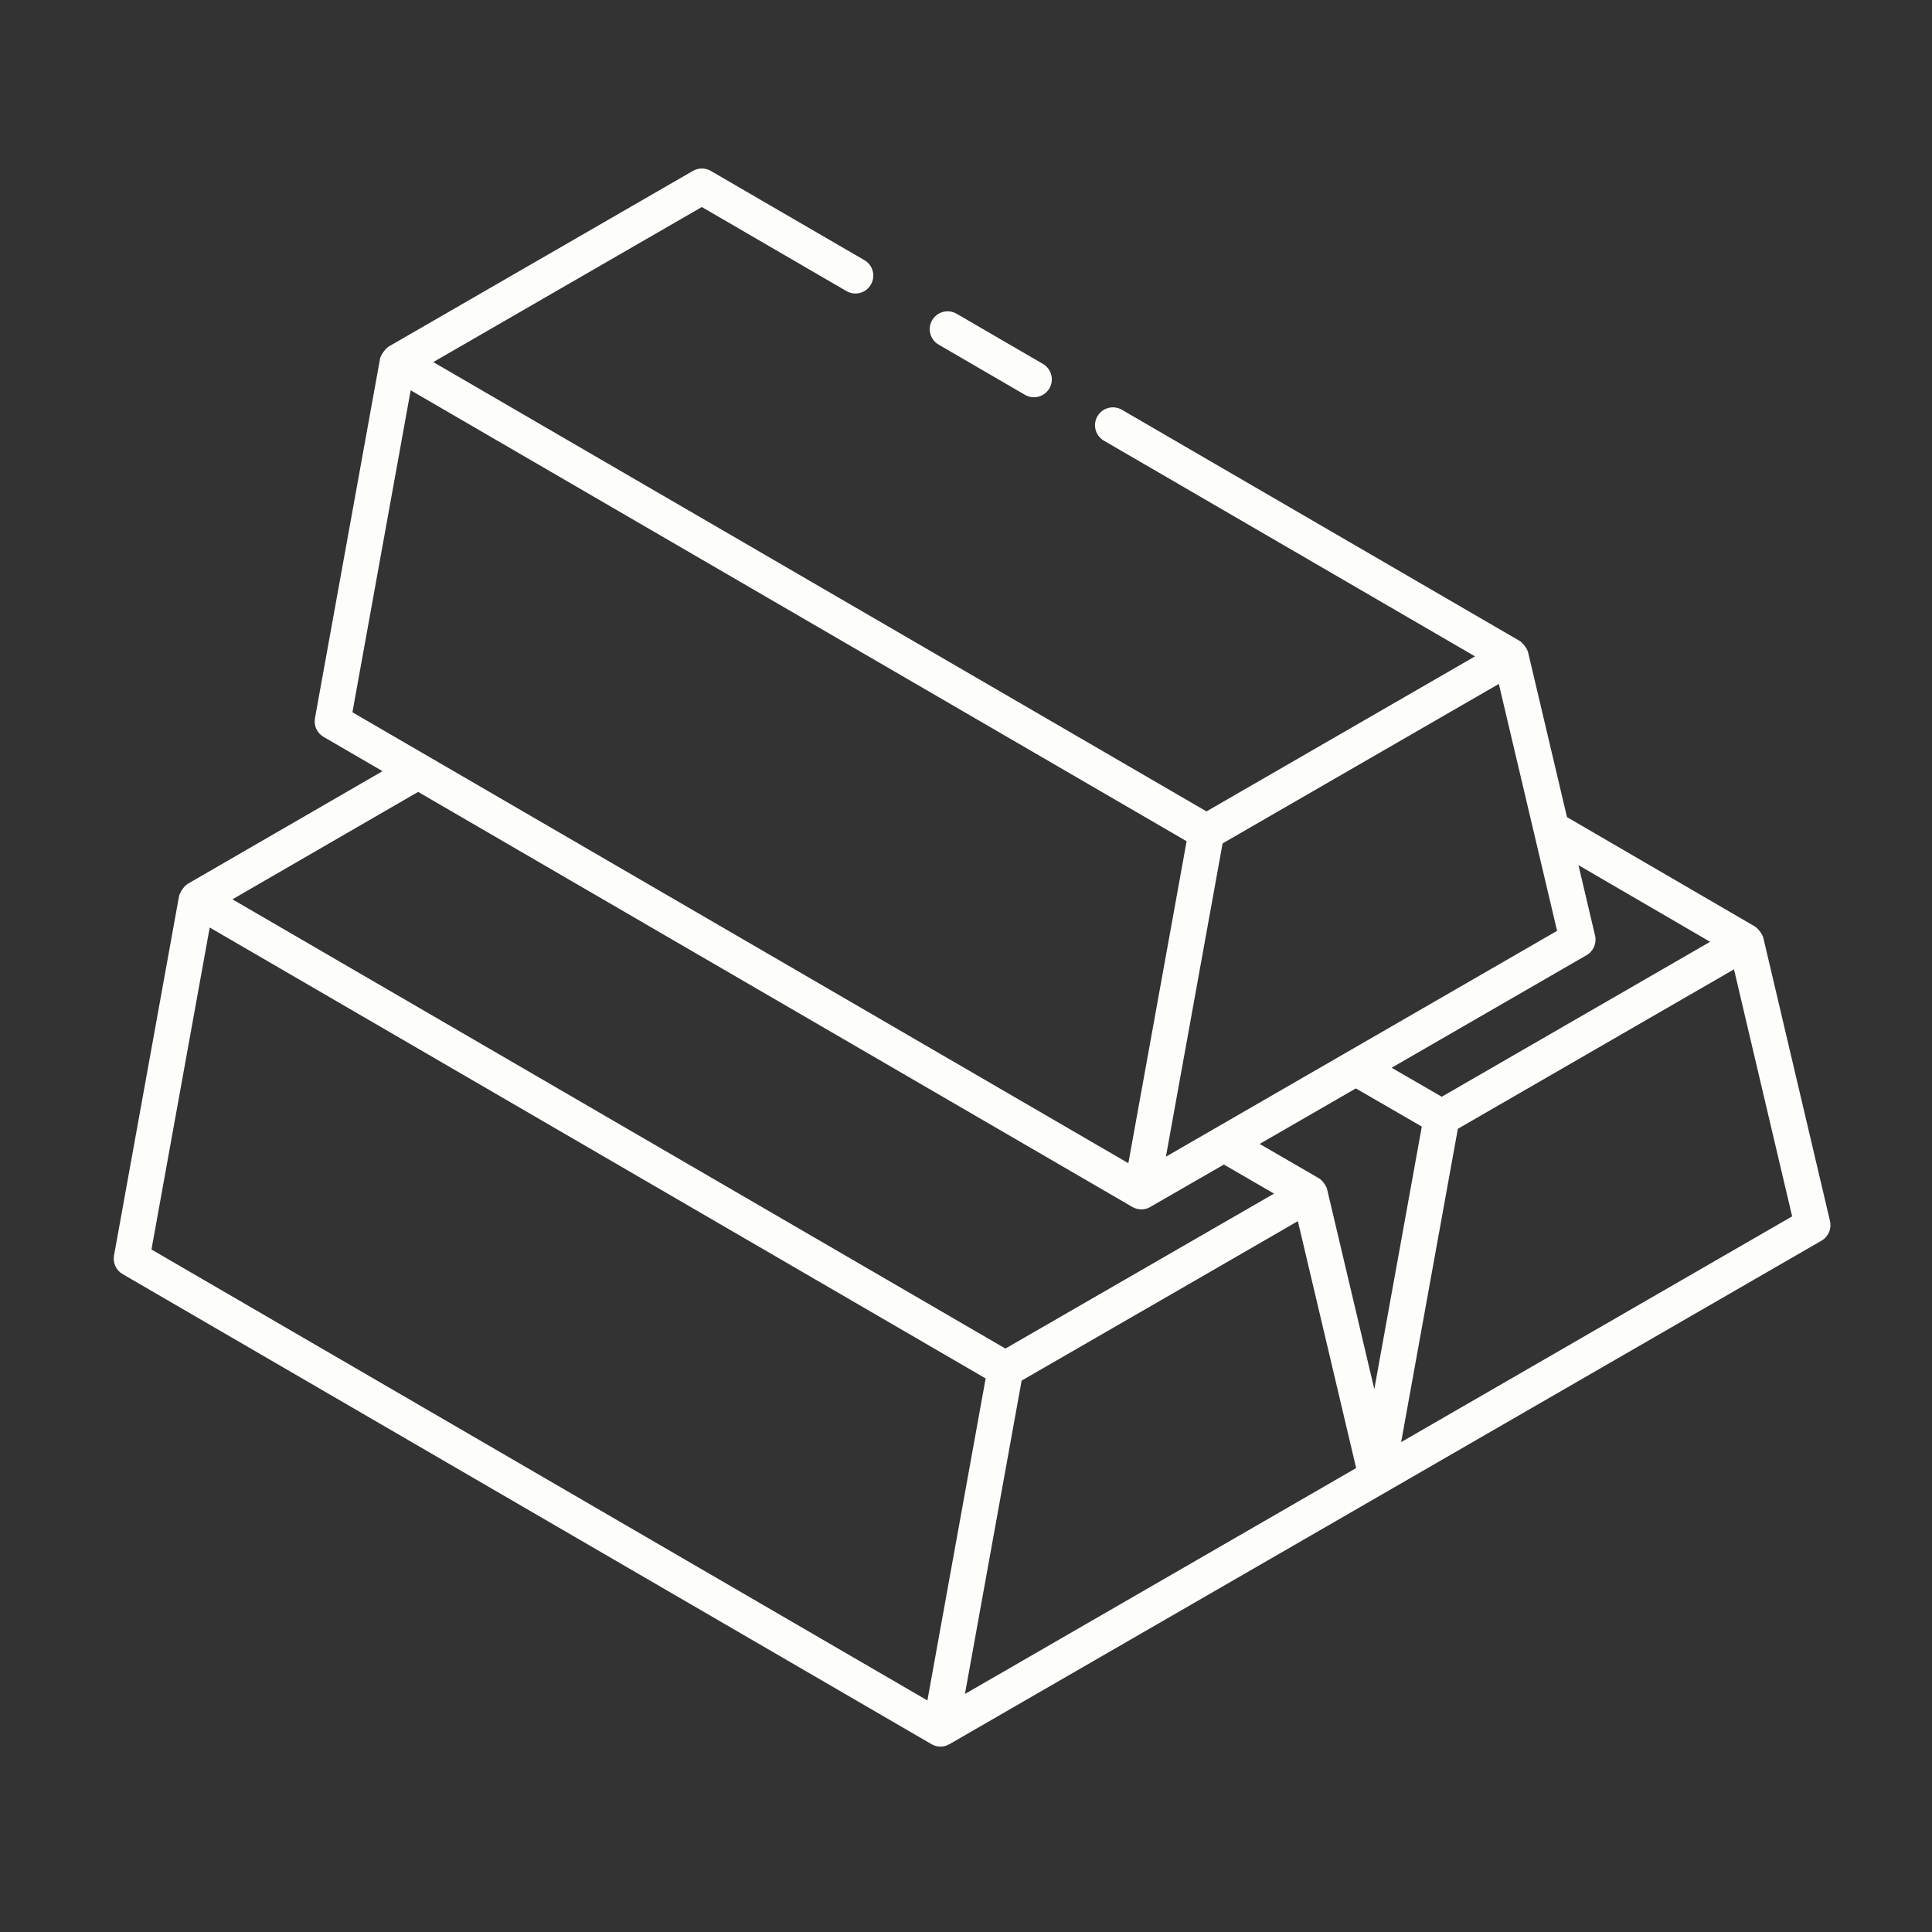
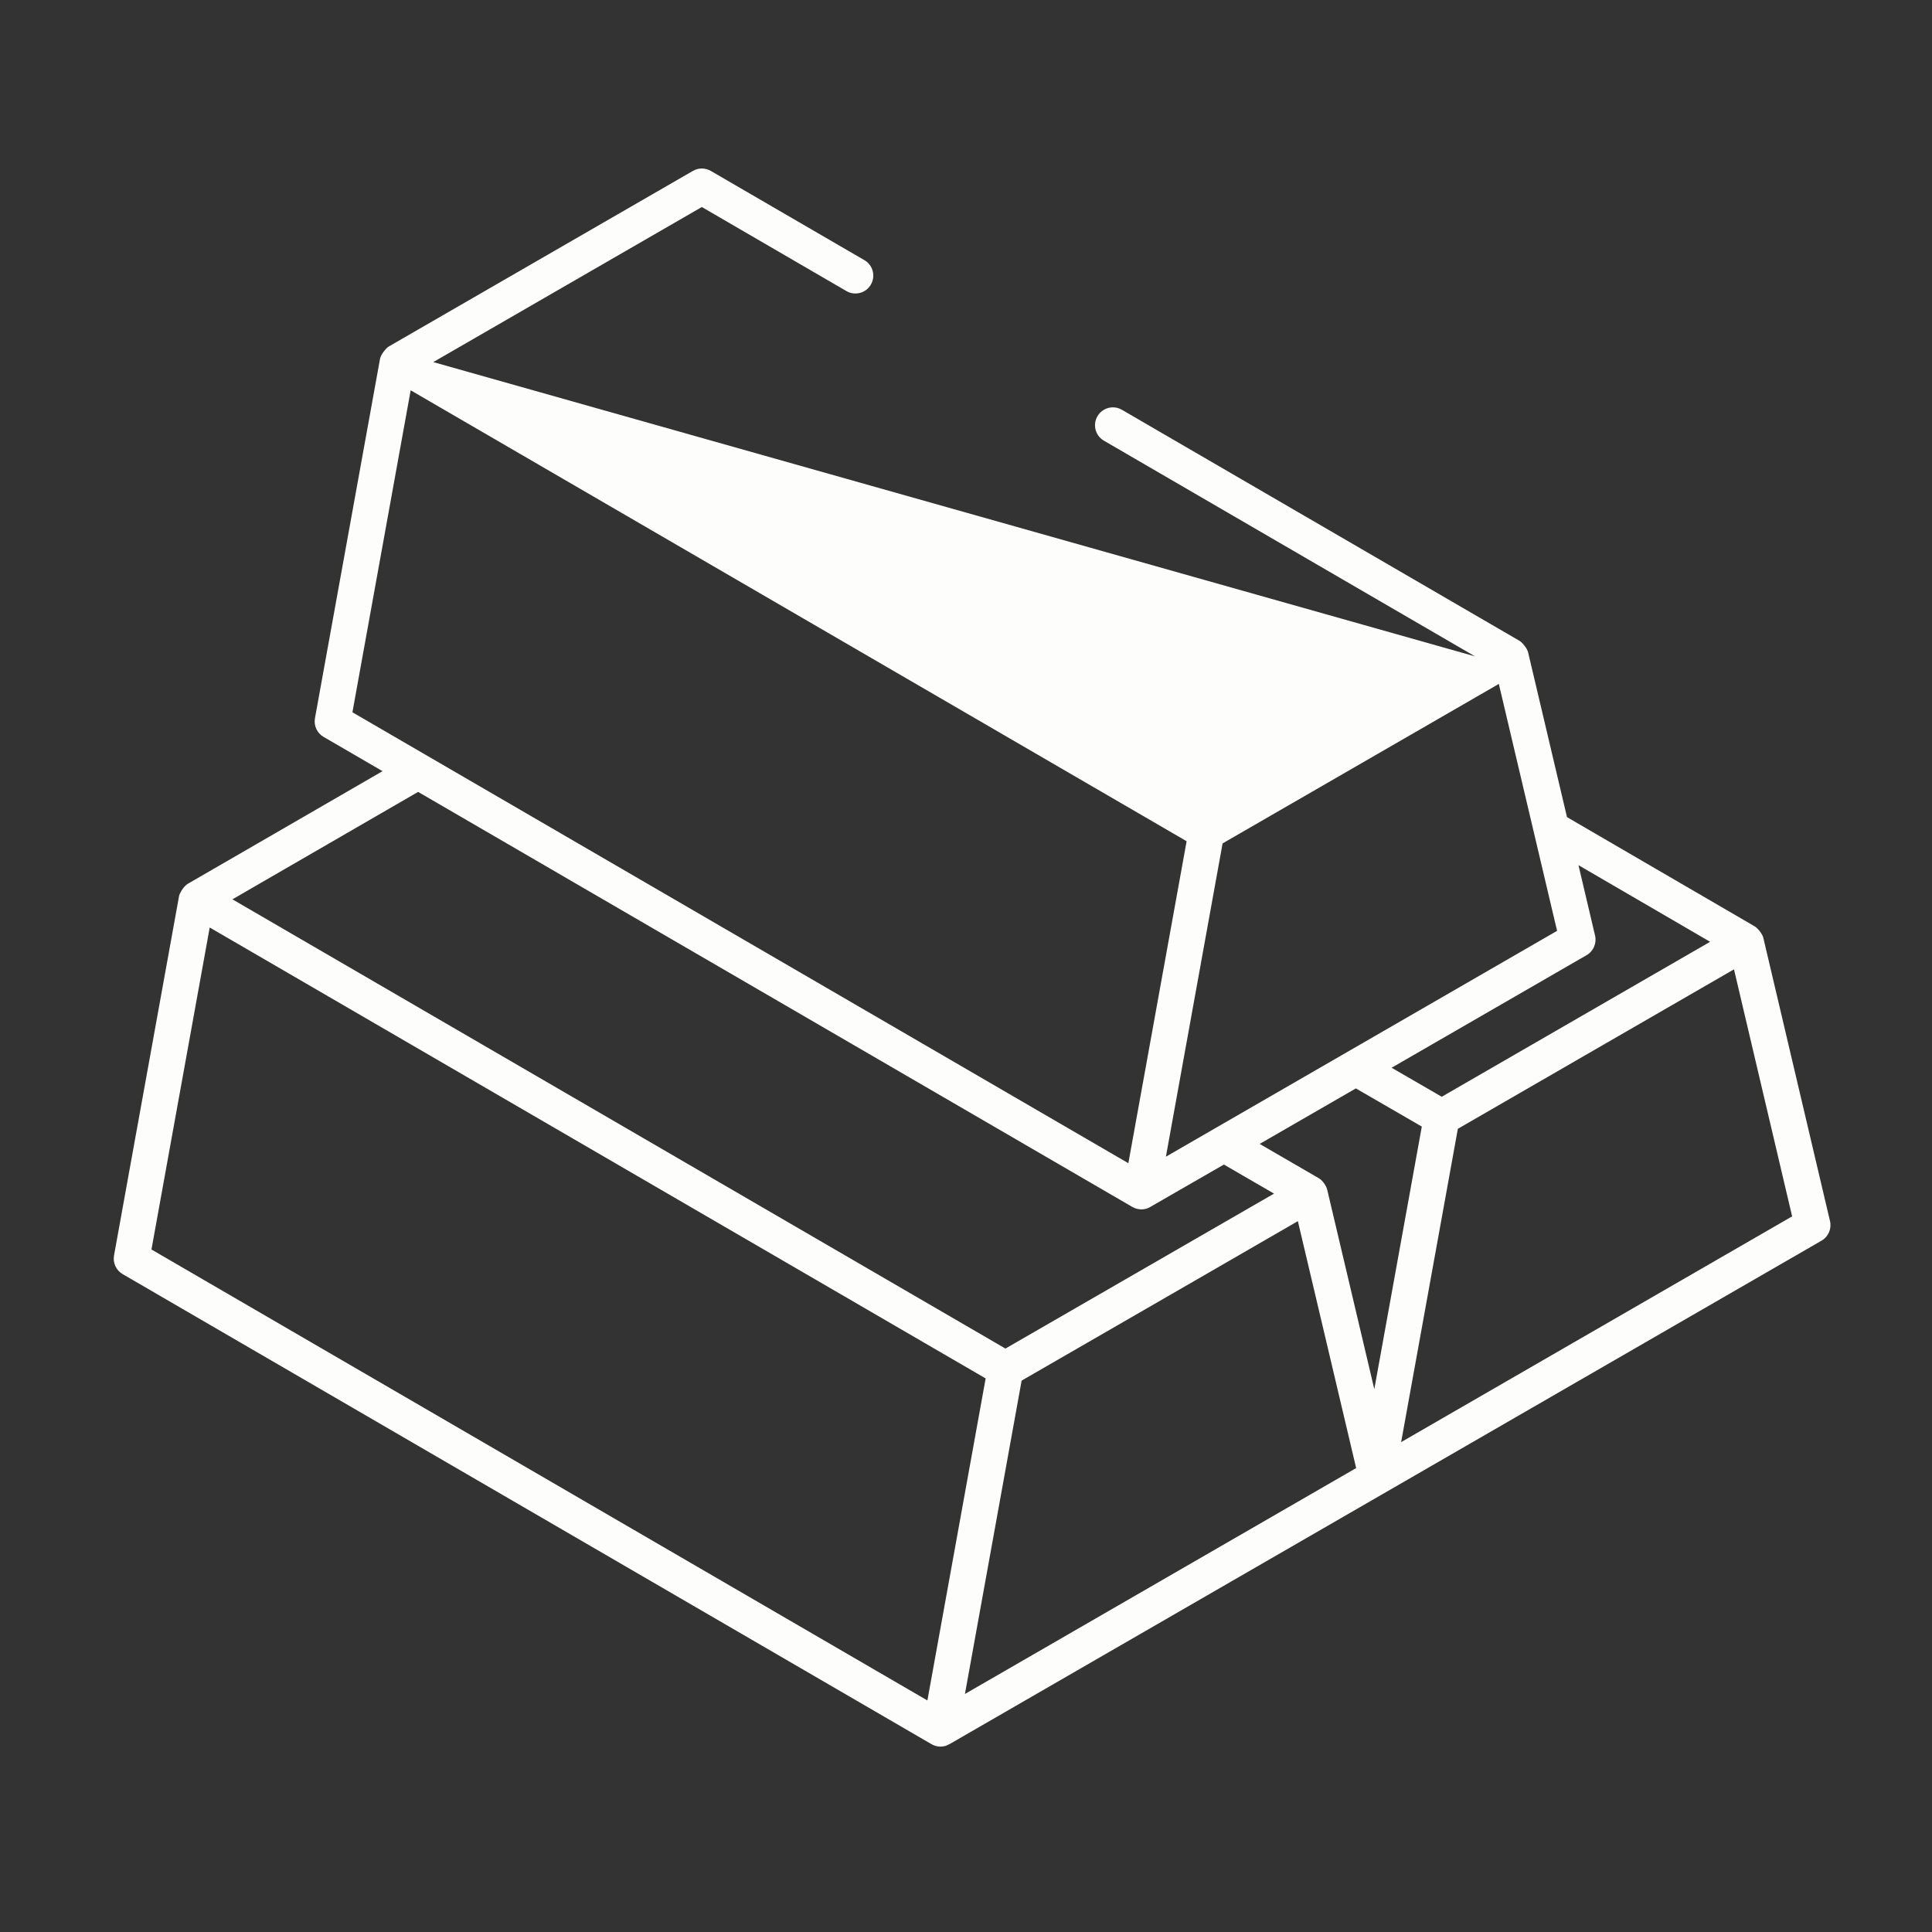
<svg xmlns="http://www.w3.org/2000/svg" width="53" height="53" viewBox="0 0 53 53" fill="none">
  <rect x="0" y="0" width="53" height="53" fill="#333333" stroke="none" />
-   <path d="M25.553 47.847C25.694 47.93 25.864 47.934 26.005 47.869C26.012 47.865 26.016 47.858 26.024 47.854C26.03 47.851 26.038 47.852 26.045 47.848C28.366 46.508 47.6 35.403 49.969 34.035C50.157 33.927 50.251 33.709 50.202 33.498L48.372 25.724C48.347 25.618 48.213 25.457 48.137 25.413L42.987 22.416L41.92 17.895C41.894 17.785 41.759 17.624 41.69 17.583L30.776 11.241C30.543 11.106 30.242 11.184 30.106 11.419C29.969 11.653 30.049 11.953 30.283 12.089L40.464 18.006L33.097 22.259L11.886 9.933L19.253 5.679L23.22 7.985C23.454 8.121 23.755 8.042 23.89 7.807C24.027 7.573 23.947 7.273 23.713 7.137L19.5 4.689C19.347 4.6 19.16 4.601 19.009 4.688L10.662 9.507C10.59 9.549 10.445 9.729 10.425 9.844L8.64 19.704C8.604 19.907 8.698 20.112 8.877 20.215L10.494 21.155C9.81 21.551 5.047 24.306 5.152 24.245C5.033 24.314 4.925 24.511 4.912 24.581L3.128 34.441C3.091 34.644 3.186 34.849 3.364 34.952L25.553 47.847ZM42.715 25.536C40.505 26.811 48.33 22.294 31.984 31.731L33.539 23.137L41.117 18.762L42.715 25.536ZM34.556 31.381L37.195 29.858L39.004 30.905L37.701 38.108L36.408 32.632C36.388 32.547 36.295 32.389 36.176 32.32L34.556 31.381ZM26.471 46.47L28.026 37.874C30.641 36.367 35.707 33.441 35.604 33.499L37.203 40.273L26.471 46.47ZM38.437 39.561L39.993 30.966C40.094 30.907 48.077 26.298 47.568 26.592L49.163 33.368L38.437 39.561ZM46.913 25.836C46.815 25.892 39.061 30.37 39.551 30.087L38.176 29.291L43.524 26.203C43.712 26.095 43.806 25.876 43.757 25.666L43.302 23.734L46.913 25.836ZM11.266 10.707L32.552 23.077L30.954 31.91L9.668 19.54L11.266 10.707ZM11.47 21.724L31.062 33.109C31.195 33.187 31.368 33.201 31.518 33.131C32.683 32.46 33.679 31.887 33.575 31.947L34.95 32.744C34.849 32.802 27.479 37.054 27.582 36.995L6.376 24.671L11.47 21.724ZM5.753 25.444L27.039 37.814L25.441 46.648L4.155 34.277L5.753 25.444Z" fill="#FDFDFC" />
-   <path d="M26.242 8.606C26.008 8.471 25.708 8.55 25.572 8.784C25.435 9.018 25.515 9.318 25.749 9.454L28.117 10.831C28.352 10.967 28.652 10.887 28.788 10.653C28.924 10.419 28.845 10.119 28.61 9.983L26.242 8.606Z" fill="#FDFDFC" />
+   <path d="M25.553 47.847C25.694 47.93 25.864 47.934 26.005 47.869C26.012 47.865 26.016 47.858 26.024 47.854C26.03 47.851 26.038 47.852 26.045 47.848C28.366 46.508 47.6 35.403 49.969 34.035C50.157 33.927 50.251 33.709 50.202 33.498L48.372 25.724C48.347 25.618 48.213 25.457 48.137 25.413L42.987 22.416L41.92 17.895C41.894 17.785 41.759 17.624 41.69 17.583L30.776 11.241C30.543 11.106 30.242 11.184 30.106 11.419C29.969 11.653 30.049 11.953 30.283 12.089L40.464 18.006L11.886 9.933L19.253 5.679L23.22 7.985C23.454 8.121 23.755 8.042 23.89 7.807C24.027 7.573 23.947 7.273 23.713 7.137L19.5 4.689C19.347 4.6 19.16 4.601 19.009 4.688L10.662 9.507C10.59 9.549 10.445 9.729 10.425 9.844L8.64 19.704C8.604 19.907 8.698 20.112 8.877 20.215L10.494 21.155C9.81 21.551 5.047 24.306 5.152 24.245C5.033 24.314 4.925 24.511 4.912 24.581L3.128 34.441C3.091 34.644 3.186 34.849 3.364 34.952L25.553 47.847ZM42.715 25.536C40.505 26.811 48.33 22.294 31.984 31.731L33.539 23.137L41.117 18.762L42.715 25.536ZM34.556 31.381L37.195 29.858L39.004 30.905L37.701 38.108L36.408 32.632C36.388 32.547 36.295 32.389 36.176 32.32L34.556 31.381ZM26.471 46.47L28.026 37.874C30.641 36.367 35.707 33.441 35.604 33.499L37.203 40.273L26.471 46.47ZM38.437 39.561L39.993 30.966C40.094 30.907 48.077 26.298 47.568 26.592L49.163 33.368L38.437 39.561ZM46.913 25.836C46.815 25.892 39.061 30.37 39.551 30.087L38.176 29.291L43.524 26.203C43.712 26.095 43.806 25.876 43.757 25.666L43.302 23.734L46.913 25.836ZM11.266 10.707L32.552 23.077L30.954 31.91L9.668 19.54L11.266 10.707ZM11.47 21.724L31.062 33.109C31.195 33.187 31.368 33.201 31.518 33.131C32.683 32.46 33.679 31.887 33.575 31.947L34.95 32.744C34.849 32.802 27.479 37.054 27.582 36.995L6.376 24.671L11.47 21.724ZM5.753 25.444L27.039 37.814L25.441 46.648L4.155 34.277L5.753 25.444Z" fill="#FDFDFC" />
</svg>